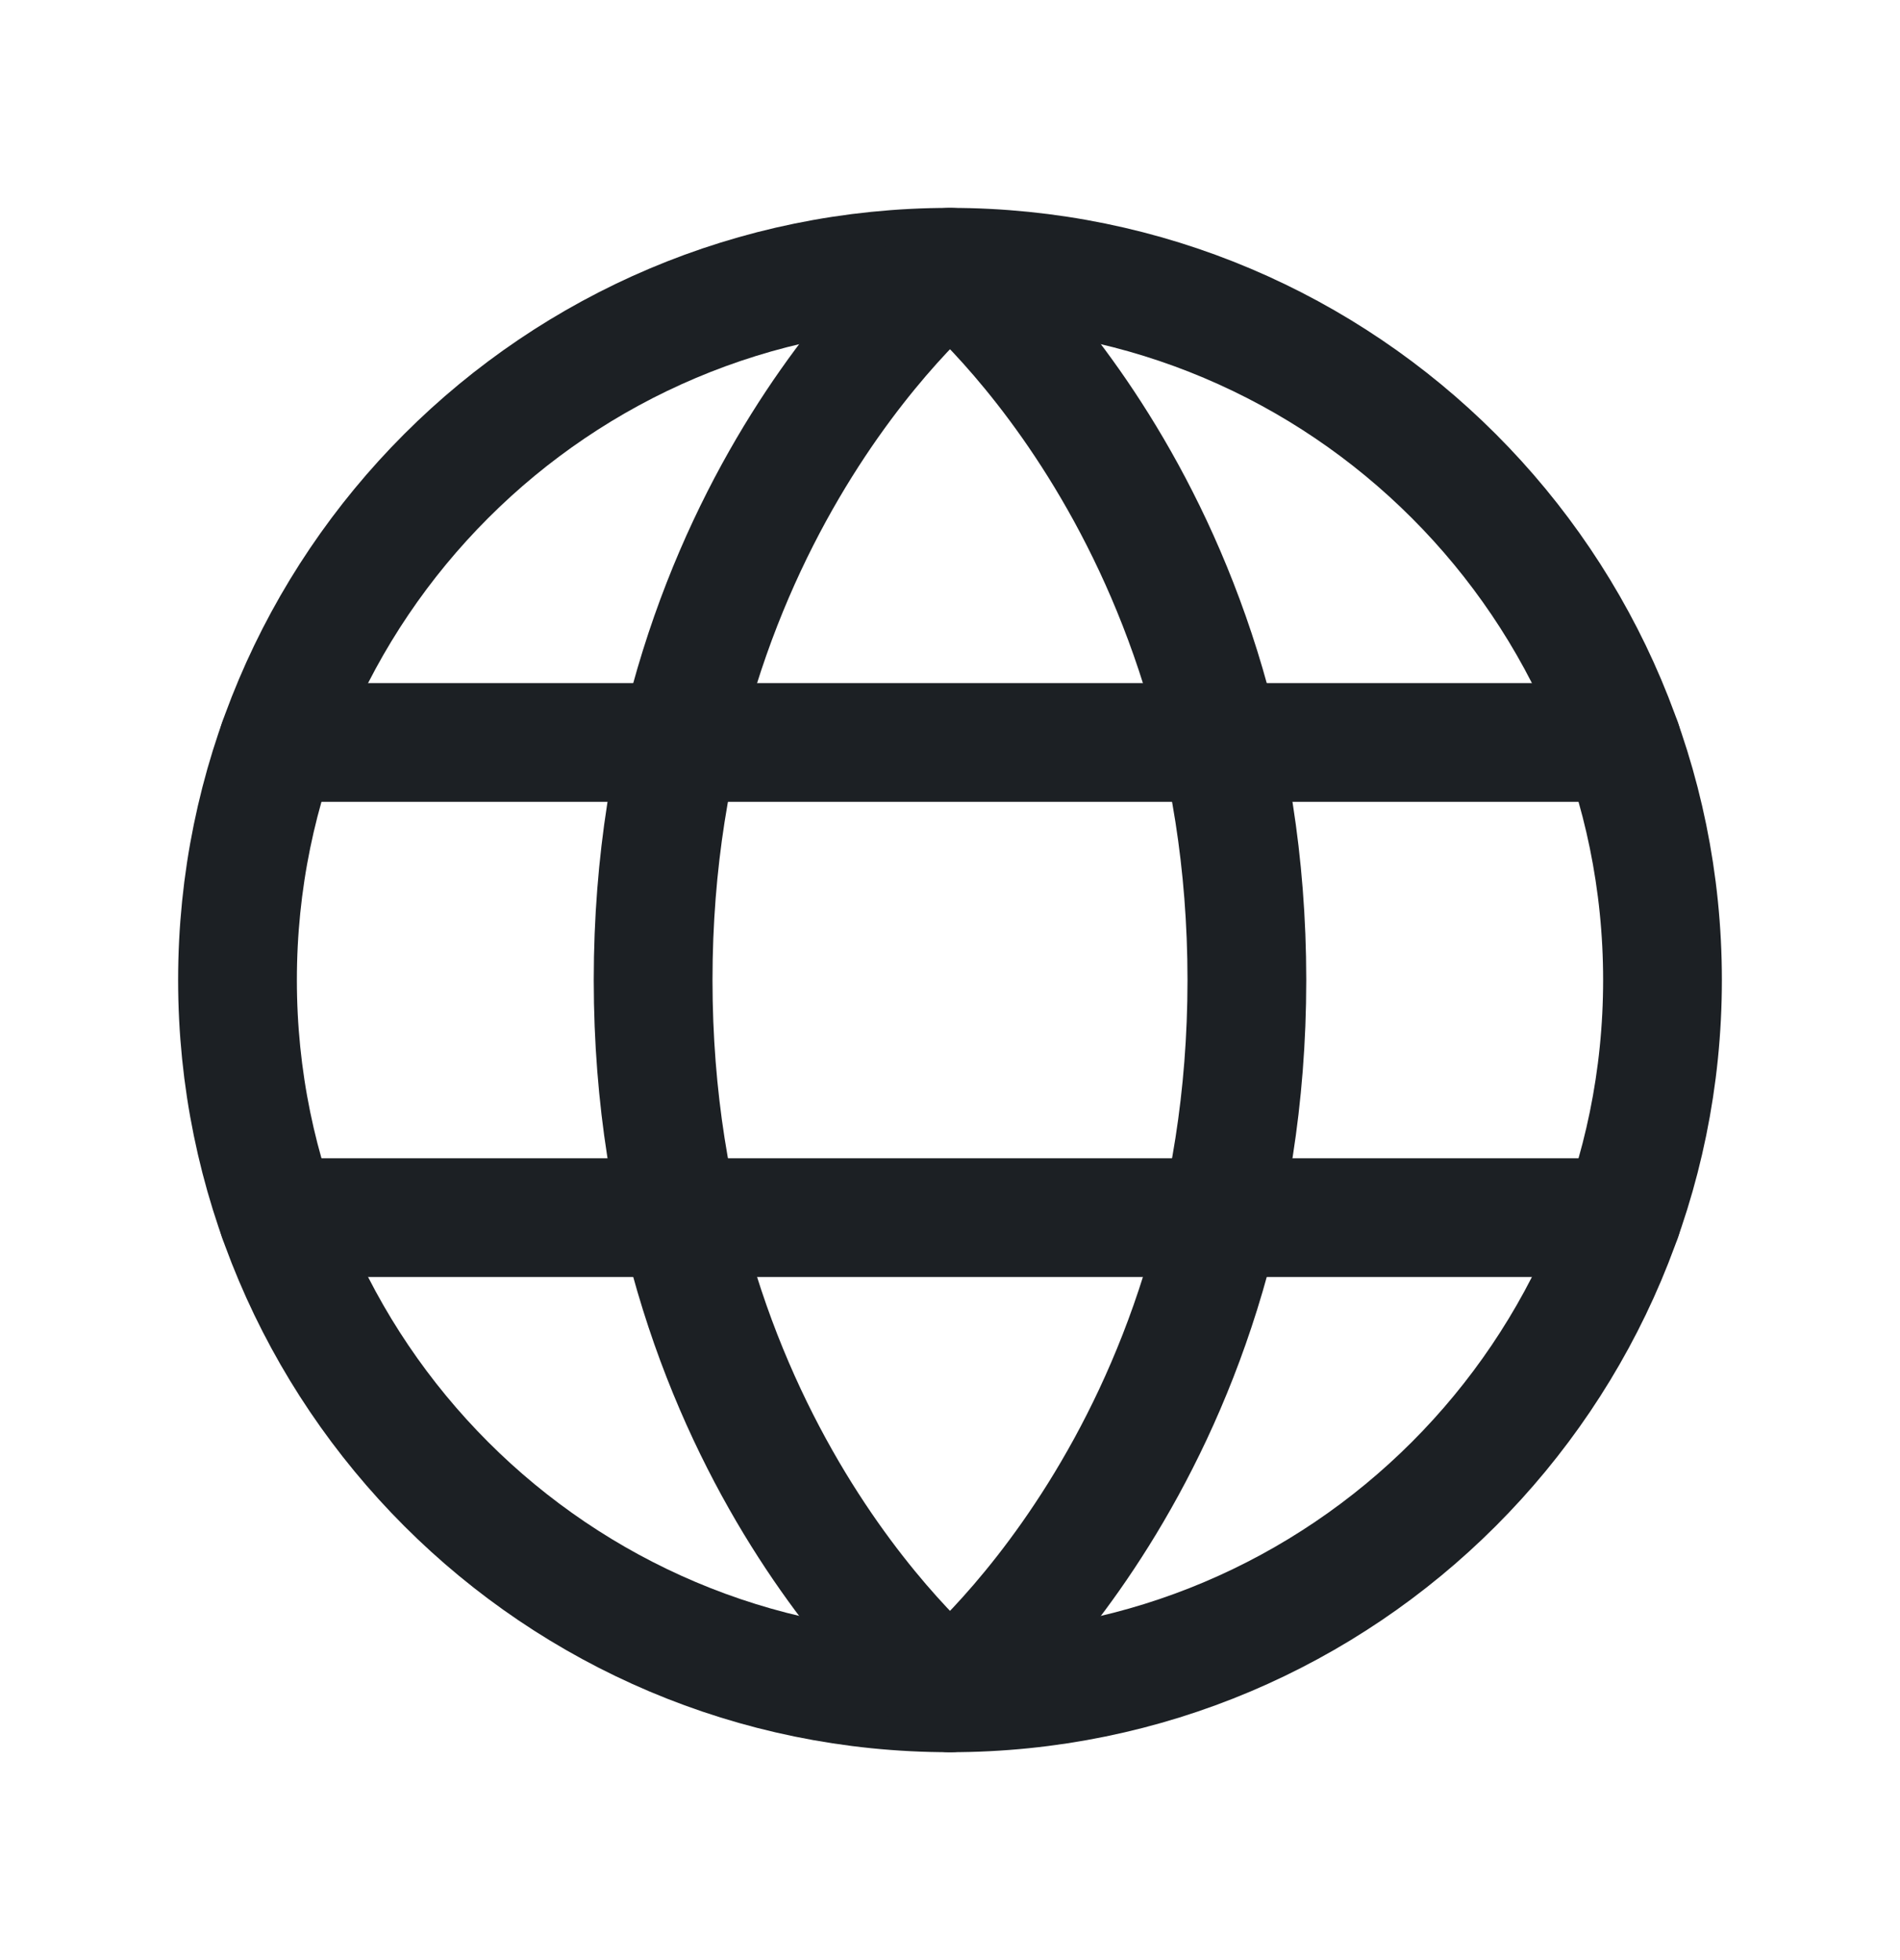
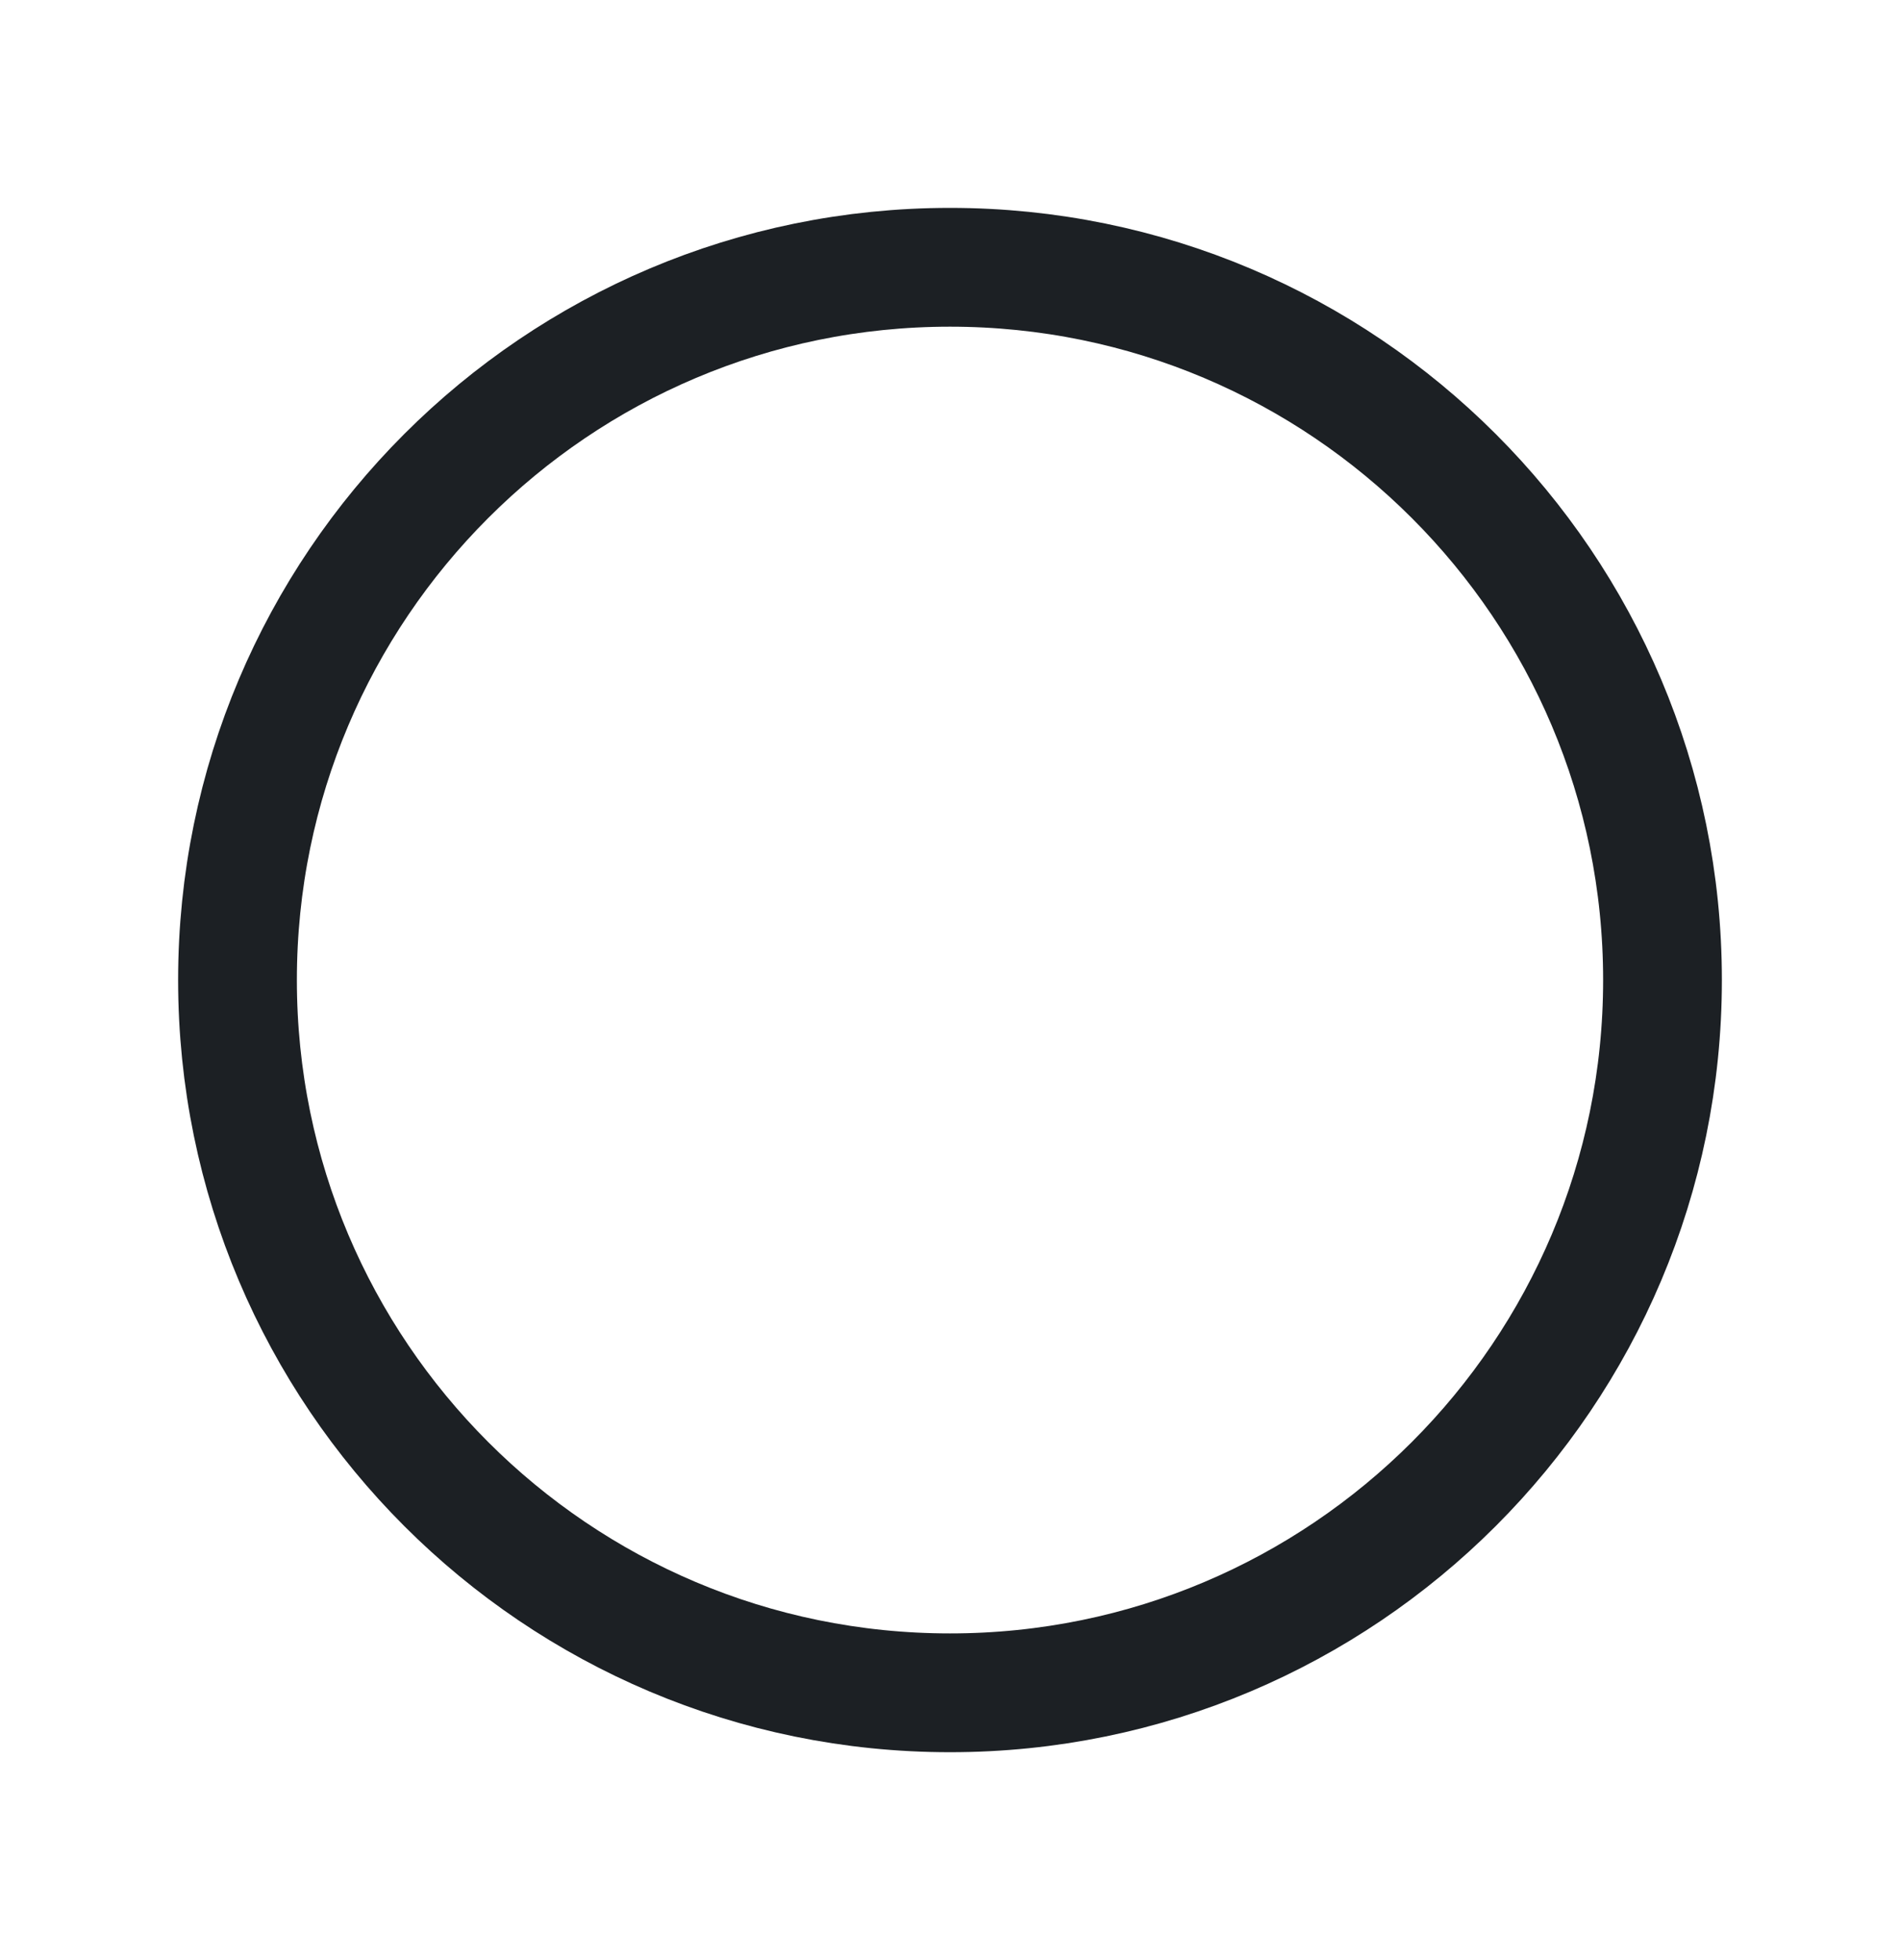
<svg xmlns="http://www.w3.org/2000/svg" width="32" height="33" viewBox="0 0 32 33" fill="none">
  <path d="M16 28.5C22.627 28.5 28 23.127 28 16.5C28 9.873 22.627 4.5 16 4.5C9.373 4.5 4 9.873 4 16.5C4 23.127 9.373 28.5 16 28.5Z" stroke="#1C2024" stroke-width="2" stroke-linecap="round" stroke-linejoin="round" />
-   <path d="M21 16.5C21 24.5 16 28.5 16 28.5C16 28.5 11 24.5 11 16.5C11 8.5 16 4.5 16 4.5C16 4.5 21 8.5 21 16.5Z" stroke="#1C2024" stroke-width="2" stroke-linecap="round" stroke-linejoin="round" />
-   <path d="M4.683 12.5H27.318" stroke="#1C2024" stroke-width="2" stroke-linecap="round" stroke-linejoin="round" />
-   <path d="M4.683 20.5H27.318" stroke="#1C2024" stroke-width="2" stroke-linecap="round" stroke-linejoin="round" />
</svg>